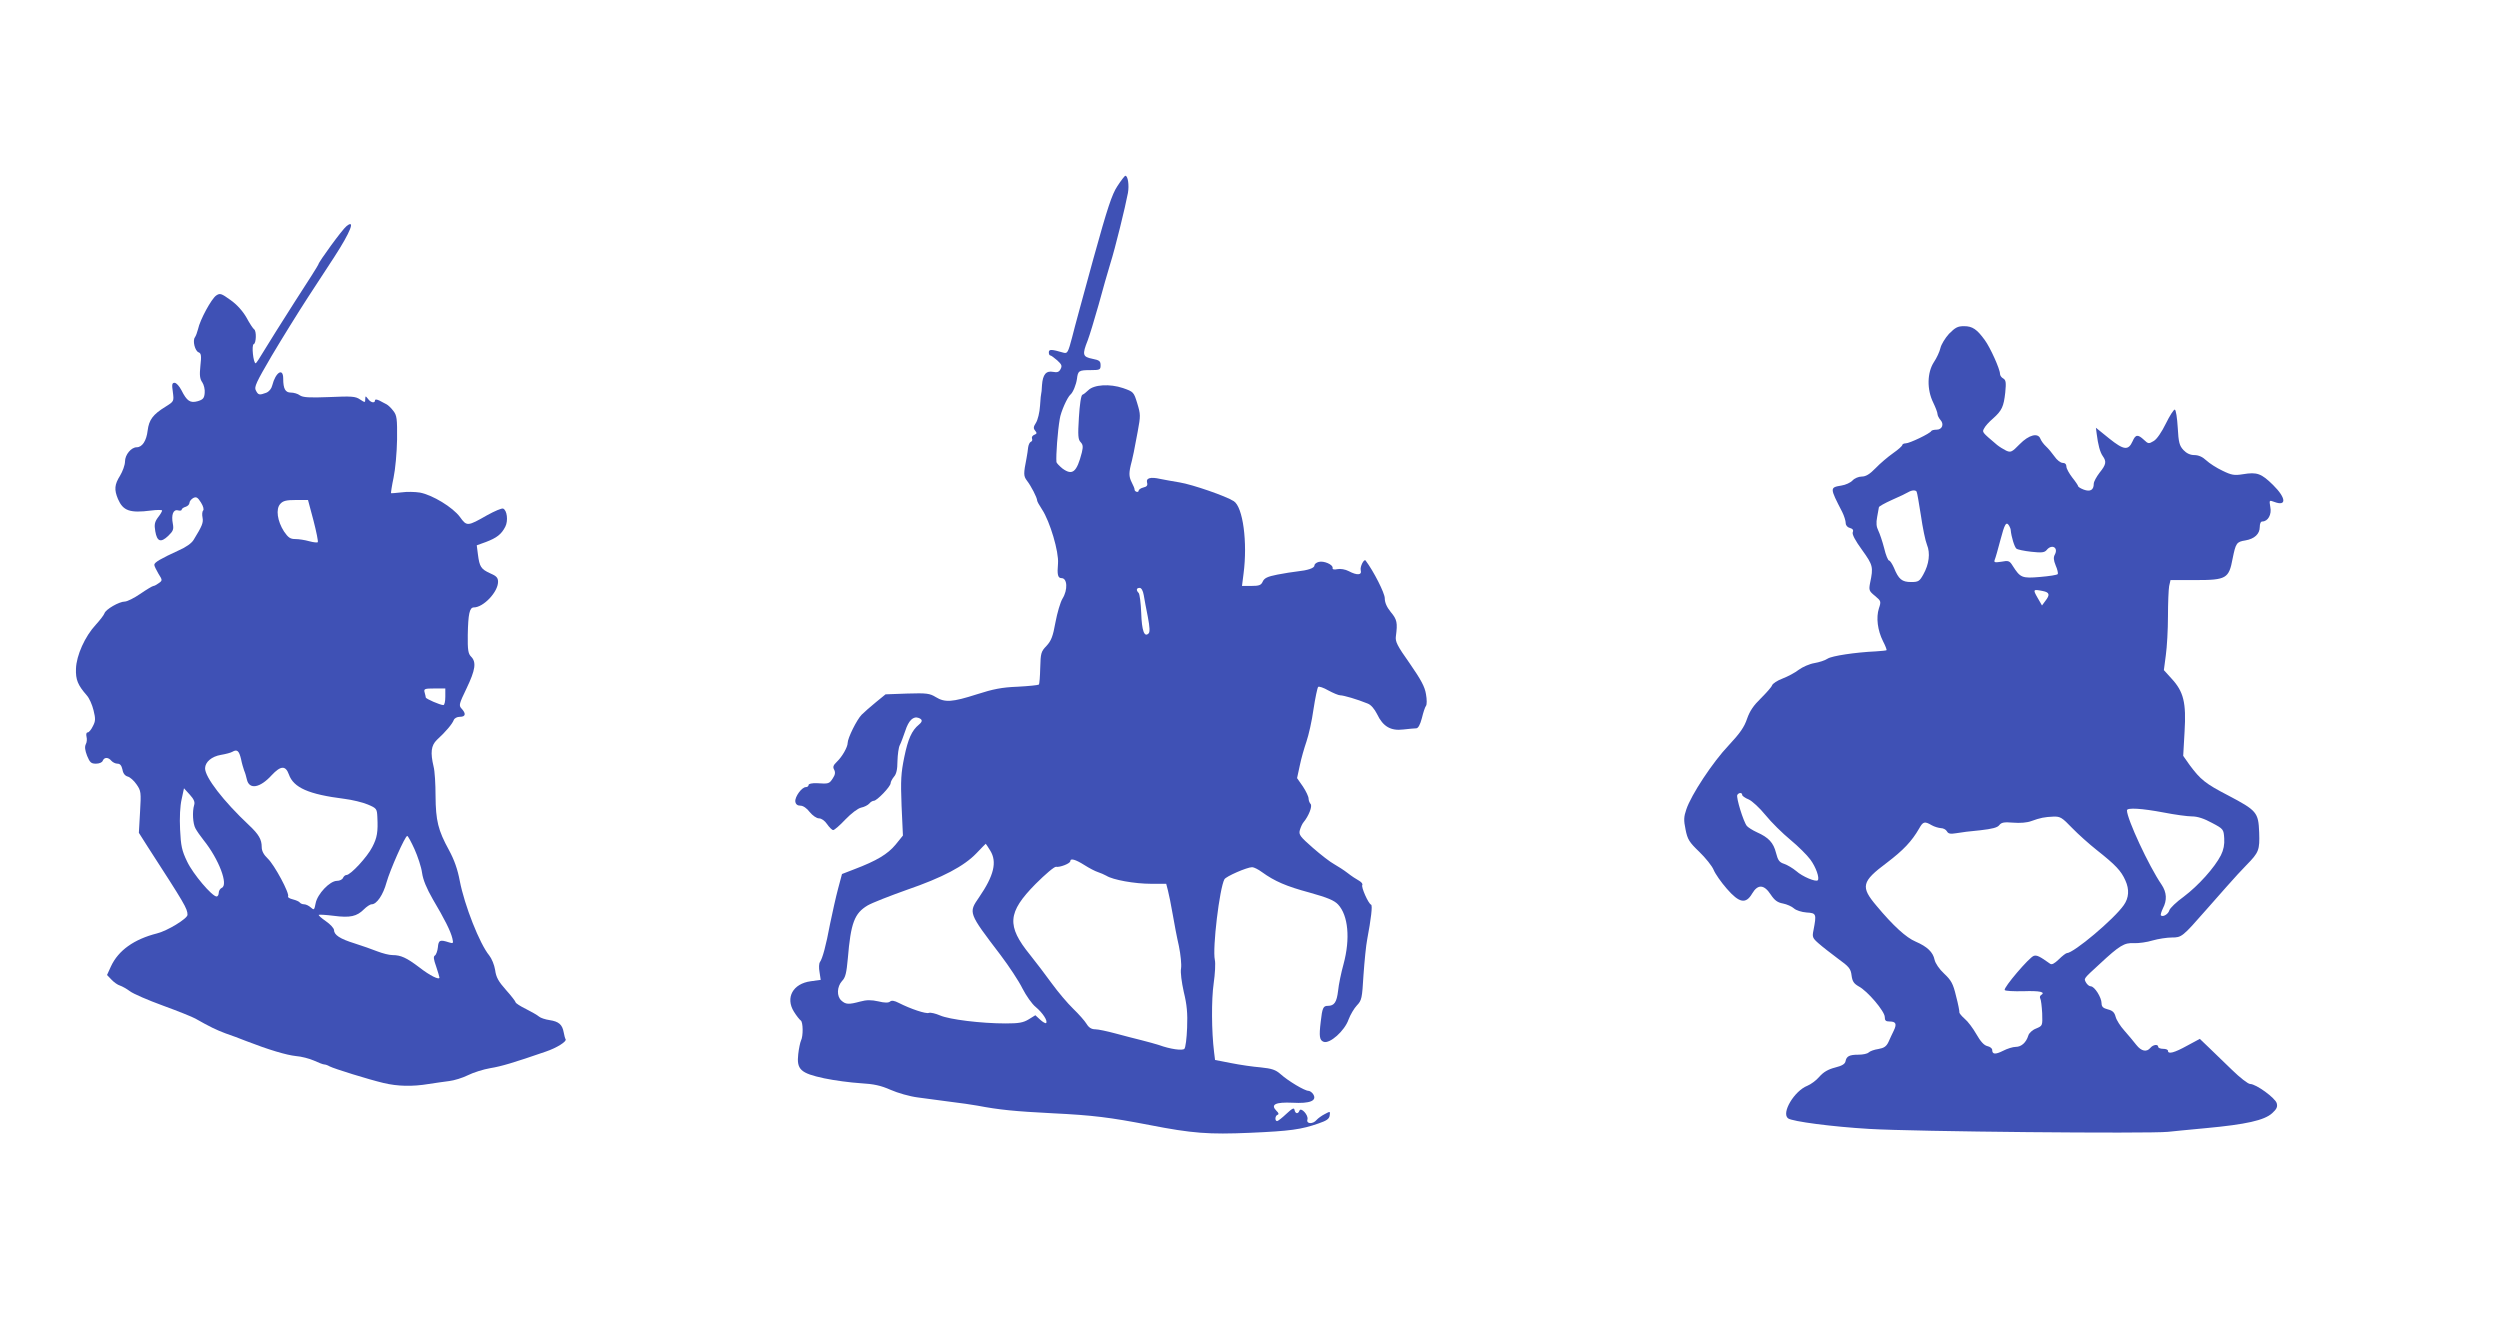
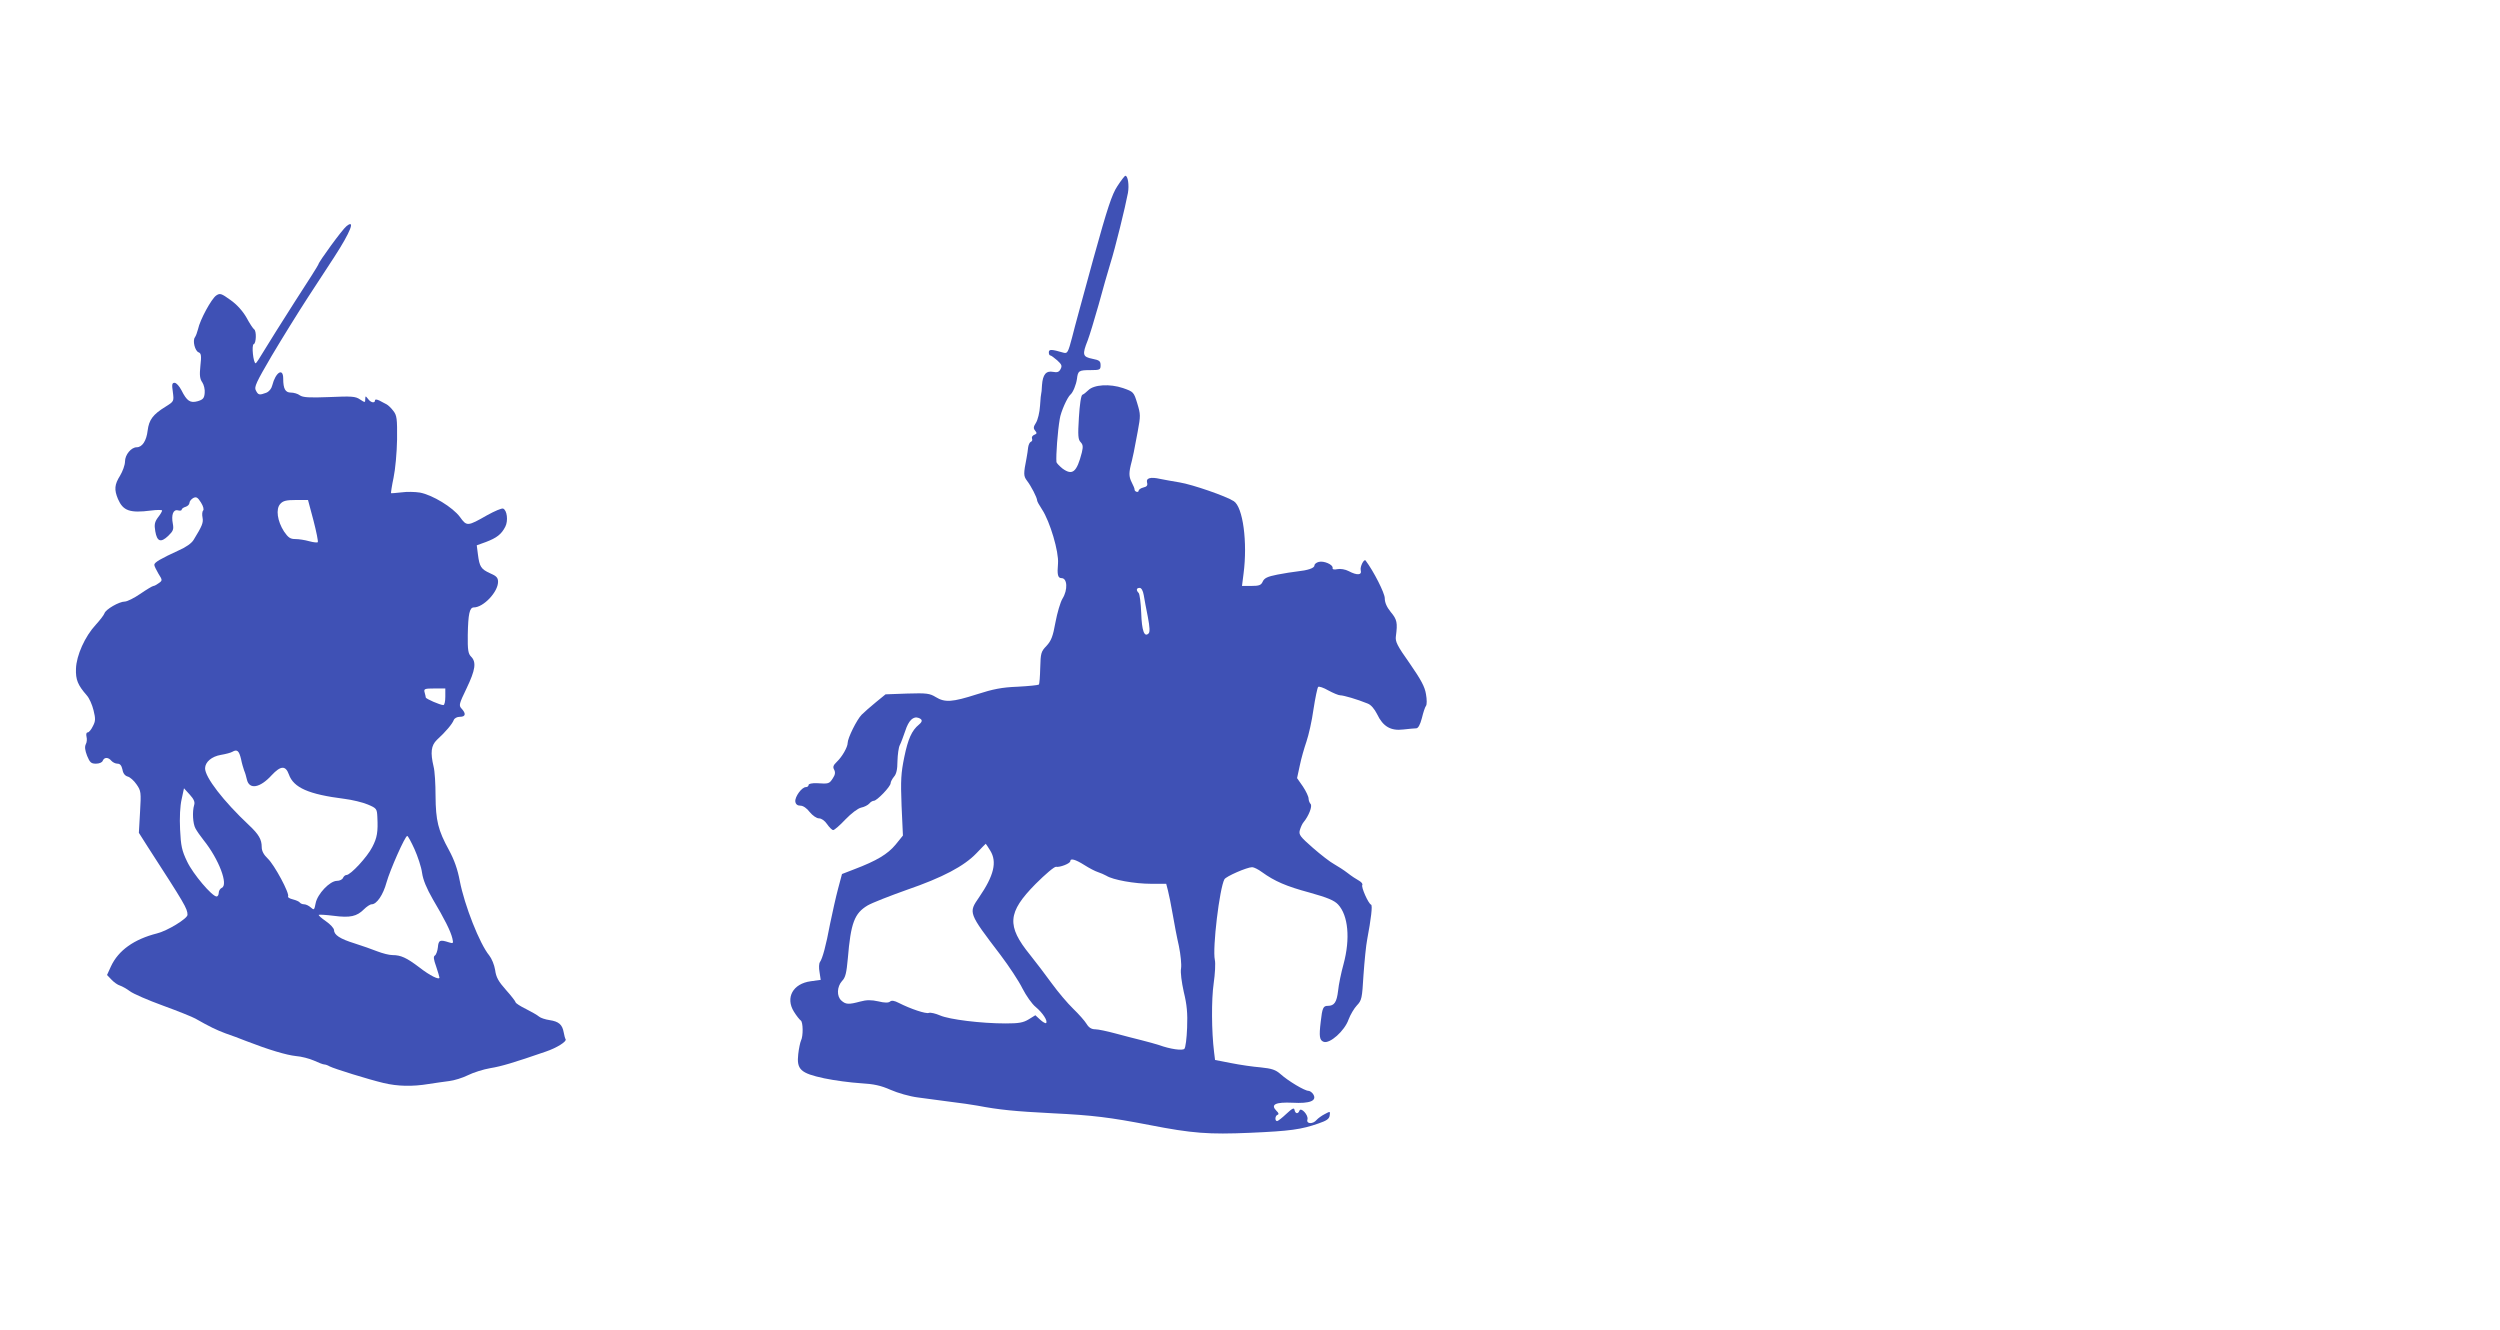
<svg xmlns="http://www.w3.org/2000/svg" version="1.0" width="1280pt" height="681pt" viewBox="0 0 1280 681" preserveAspectRatio="xMidYMid meet">
  <g transform="translate(0,681) scale(0.1,-0.1)" fill="#3f51b5" stroke="none">
    <path d="M5721 5857 c-28 -42 -51 -112 -123 -372 -48 -176 -98 -357 -109 -403 -20 -76 -24 -83 -43 -78 -62 18 -76 19 -76 2 0 -9 3 -16 8 -16 4 0 20 -12 35 -25 23 -21 26 -28 17 -45 -8 -15 -17 -18 -38 -14 -36 7 -53 -13 -57 -68 -1 -24 -3 -43 -4 -43 -1 0 -4 -28 -6 -62 -2 -35 -12 -74 -21 -88 -13 -20 -14 -28 -4 -40 10 -12 9 -16 -4 -21 -10 -4 -15 -12 -12 -20 3 -7 0 -14 -6 -16 -6 -2 -12 -15 -14 -29 -1 -13 -5 -37 -8 -54 -16 -81 -16 -92 2 -116 21 -27 52 -87 52 -101 0 -5 11 -25 25 -46 41 -62 87 -218 82 -277 -5 -57 -1 -75 18 -75 30 0 33 -60 5 -105 -11 -18 -27 -73 -36 -121 -13 -73 -22 -95 -46 -121 -28 -29 -30 -37 -32 -112 -1 -44 -4 -83 -7 -86 -4 -3 -52 -8 -109 -11 -80 -3 -125 -12 -209 -39 -125 -40 -163 -43 -210 -14 -31 19 -47 21 -146 18 l-111 -4 -49 -40 c-27 -22 -60 -51 -73 -64 -25 -25 -72 -120 -72 -145 0 -21 -28 -70 -54 -95 -20 -19 -23 -28 -15 -42 7 -14 5 -26 -7 -44 -18 -28 -21 -29 -81 -25 -26 1 -43 -3 -43 -9 0 -6 -6 -11 -14 -11 -21 0 -57 -50 -54 -74 2 -14 11 -21 26 -21 14 0 33 -13 48 -33 15 -18 35 -32 47 -32 13 0 30 -12 42 -30 11 -16 25 -30 31 -30 6 0 34 24 62 54 31 32 64 57 81 61 16 3 35 13 42 21 6 8 17 14 23 14 16 0 86 73 86 90 0 7 8 22 17 33 12 13 18 37 18 80 1 34 6 71 12 82 6 11 18 44 28 73 17 53 41 77 69 66 20 -8 20 -18 1 -34 -37 -30 -56 -74 -75 -166 -17 -83 -19 -118 -14 -249 l7 -153 -38 -47 c-40 -48 -96 -82 -212 -126 l-62 -24 -20 -75 c-11 -41 -29 -122 -41 -180 -21 -113 -39 -178 -52 -196 -5 -7 -6 -30 -2 -51 l6 -40 -51 -7 c-91 -12 -131 -84 -86 -156 13 -21 29 -41 35 -45 12 -8 13 -80 1 -103 -4 -9 -11 -41 -14 -69 -9 -79 12 -98 133 -124 52 -11 136 -22 185 -25 70 -4 105 -12 155 -34 36 -16 99 -34 140 -39 41 -6 116 -15 165 -22 50 -6 113 -15 140 -20 110 -21 189 -29 385 -39 206 -10 293 -21 495 -60 220 -43 304 -49 514 -40 207 9 264 17 352 48 41 14 55 23 57 41 3 22 3 22 -25 7 -16 -8 -35 -22 -42 -30 -19 -23 -54 -21 -47 2 7 22 -34 66 -41 45 -7 -18 -21 -16 -25 4 -2 13 -11 9 -42 -20 -21 -20 -43 -37 -47 -37 -13 0 -11 28 2 32 8 3 6 10 -6 21 -31 32 -5 45 83 41 89 -5 126 10 106 43 -6 10 -18 18 -25 18 -19 0 -103 50 -142 85 -26 23 -45 29 -102 35 -39 3 -107 13 -152 22 l-82 16 -5 41 c-13 105 -14 268 -2 351 7 49 10 103 6 120 -13 60 24 367 49 413 8 15 116 62 142 62 9 0 31 -11 50 -25 65 -47 125 -73 244 -105 93 -26 126 -40 146 -61 52 -56 63 -175 28 -305 -12 -43 -25 -105 -28 -137 -7 -58 -19 -77 -53 -77 -23 0 -28 -10 -36 -82 -9 -75 -6 -94 15 -102 31 -12 108 56 128 115 9 24 28 56 42 71 25 26 27 36 34 155 5 71 13 153 19 183 20 106 28 175 20 178 -14 5 -52 91 -45 101 3 6 -5 15 -17 22 -13 7 -39 24 -58 39 -19 15 -51 35 -70 46 -19 10 -68 48 -108 83 -65 57 -73 67 -67 90 4 14 12 33 19 41 26 31 47 83 36 94 -5 5 -10 18 -10 27 0 10 -13 38 -29 62 l-30 43 14 65 c7 35 23 90 34 122 11 32 28 106 36 165 9 59 20 111 24 115 4 4 28 -4 52 -18 24 -13 52 -25 61 -25 17 0 86 -20 140 -42 17 -6 35 -27 49 -55 30 -63 70 -86 134 -78 28 3 57 6 66 6 10 0 20 18 29 52 7 29 16 57 21 63 5 6 5 33 0 60 -6 38 -25 73 -83 157 -65 92 -75 112 -71 140 9 68 6 85 -26 123 -21 26 -31 49 -31 71 0 26 -56 137 -98 193 -8 11 -30 -32 -25 -50 7 -25 -19 -27 -62 -4 -17 9 -42 13 -57 10 -18 -4 -27 -1 -25 6 3 17 -45 38 -71 31 -12 -3 -22 -11 -22 -18 0 -14 -34 -25 -90 -31 -19 -2 -64 -9 -100 -16 -51 -10 -67 -18 -75 -36 -8 -18 -18 -22 -58 -22 l-48 0 8 63 c21 161 -3 341 -50 371 -40 26 -211 85 -277 96 -36 6 -81 14 -100 18 -49 11 -73 5 -67 -19 4 -14 -1 -21 -19 -25 -13 -3 -24 -11 -24 -16 0 -5 -5 -8 -11 -6 -6 2 -10 7 -10 11 1 4 -6 21 -15 38 -15 30 -15 50 1 109 3 14 8 34 10 45 2 11 11 58 20 105 15 81 15 88 -2 144 -18 59 -19 60 -73 79 -68 23 -149 18 -178 -11 -11 -11 -24 -21 -30 -23 -7 -2 -14 -50 -18 -116 -6 -94 -4 -114 9 -127 12 -13 13 -23 6 -53 -26 -101 -48 -119 -99 -82 -16 13 -30 28 -31 33 -3 34 6 158 17 221 5 36 39 112 55 125 13 11 29 51 33 80 5 42 10 45 69 45 49 0 52 2 52 25 0 21 -6 26 -42 33 -50 10 -53 21 -24 94 10 26 35 109 56 183 20 74 47 169 60 211 24 75 77 291 90 361 7 39 0 88 -13 88 -4 0 -22 -24 -41 -53z m135 -2094 c3 -21 13 -71 21 -112 10 -52 11 -77 4 -84 -22 -22 -35 13 -38 105 -2 51 -8 97 -13 102 -14 14 -12 26 5 26 9 0 17 -14 21 -37z m-786 -1308 c36 -58 19 -128 -57 -239 -55 -80 -56 -78 110 -296 43 -57 94 -134 112 -171 19 -37 49 -80 68 -95 36 -30 63 -72 53 -82 -3 -3 -17 5 -30 17 l-25 23 -34 -21 c-28 -17 -50 -21 -118 -21 -125 0 -288 20 -336 41 -23 10 -49 16 -57 13 -15 -6 -93 20 -154 51 -23 12 -37 14 -45 7 -8 -7 -28 -7 -60 1 -36 8 -60 8 -93 -1 -59 -16 -74 -15 -96 5 -25 22 -23 71 3 100 18 18 23 41 30 117 15 181 34 230 101 270 24 14 114 49 201 80 183 63 293 121 357 188 25 26 46 48 47 48 1 0 11 -16 23 -35z m482 -74 c25 -16 56 -32 69 -36 13 -4 33 -13 44 -19 33 -21 145 -41 228 -41 l78 0 9 -35 c5 -19 16 -73 24 -120 8 -47 22 -121 32 -164 9 -44 14 -95 11 -114 -4 -20 3 -71 14 -121 16 -65 20 -109 17 -183 -2 -54 -8 -102 -14 -108 -10 -10 -71 -2 -129 19 -16 5 -57 17 -90 25 -33 8 -94 24 -135 35 -41 11 -87 21 -102 21 -19 0 -33 8 -45 28 -9 15 -40 50 -68 77 -29 28 -78 86 -110 130 -32 44 -82 110 -111 146 -121 149 -116 217 28 363 50 50 97 90 105 88 19 -4 73 17 73 29 0 16 26 9 72 -20z" />
    <path d="M1774 5652 c-21 -16 -144 -185 -144 -196 0 -3 -55 -90 -122 -193 -66 -104 -137 -216 -157 -250 -20 -34 -39 -63 -42 -63 -12 0 -22 94 -10 98 13 4 15 68 2 76 -5 3 -23 30 -39 60 -19 33 -49 67 -82 90 -47 34 -54 36 -73 23 -24 -16 -83 -124 -93 -172 -4 -16 -11 -35 -16 -42 -13 -17 0 -70 19 -77 13 -5 15 -17 9 -69 -5 -48 -3 -67 10 -85 8 -12 14 -37 12 -54 -2 -27 -9 -34 -35 -42 -39 -11 -56 0 -84 56 -11 21 -26 38 -35 38 -13 0 -15 -8 -9 -47 6 -48 6 -48 -37 -75 -65 -40 -85 -67 -92 -122 -6 -53 -28 -86 -56 -86 -28 0 -60 -38 -60 -73 0 -18 -12 -50 -25 -72 -29 -46 -31 -72 -11 -120 26 -60 60 -73 169 -59 31 4 57 4 57 0 0 -4 -9 -20 -21 -35 -17 -23 -20 -37 -14 -71 9 -53 28 -60 66 -24 26 25 29 34 24 62 -9 46 2 75 26 69 10 -3 19 -1 19 3 0 5 9 12 20 15 11 3 20 13 20 20 0 8 9 19 19 25 16 8 23 4 40 -23 12 -19 16 -36 11 -41 -5 -5 -6 -21 -3 -36 5 -26 -2 -43 -45 -113 -10 -18 -40 -39 -77 -55 -91 -42 -125 -61 -125 -74 0 -6 10 -26 21 -45 21 -33 21 -35 3 -48 -11 -8 -23 -15 -28 -15 -5 0 -35 -18 -67 -40 -32 -22 -68 -40 -80 -40 -29 0 -98 -40 -104 -60 -3 -9 -23 -35 -44 -58 -56 -60 -100 -158 -102 -226 -2 -56 9 -83 55 -136 13 -14 28 -48 35 -77 11 -44 10 -56 -4 -82 -8 -17 -20 -31 -26 -31 -7 0 -9 -9 -6 -22 3 -12 2 -29 -4 -39 -6 -13 -4 -30 7 -59 14 -34 21 -40 45 -40 17 0 32 6 35 15 8 19 28 19 44 0 7 -8 21 -15 31 -15 14 0 21 -9 26 -30 3 -20 13 -32 27 -36 12 -3 32 -21 45 -40 23 -33 24 -40 18 -142 l-6 -106 45 -71 c190 -294 204 -317 204 -349 0 -19 -103 -82 -156 -95 -118 -30 -198 -87 -236 -169 l-20 -44 23 -24 c12 -13 32 -27 43 -30 12 -4 35 -17 51 -29 17 -13 93 -46 170 -74 77 -28 151 -58 165 -66 72 -41 109 -59 155 -76 27 -9 75 -27 105 -39 116 -45 207 -72 255 -77 28 -2 69 -13 92 -23 24 -11 47 -20 53 -20 6 0 18 -4 28 -10 23 -12 200 -67 276 -85 71 -17 147 -19 231 -5 33 5 80 12 105 15 25 3 68 16 96 30 28 14 79 30 114 36 56 9 120 28 285 85 56 19 108 52 101 63 -3 4 -7 20 -10 36 -7 39 -25 55 -72 62 -21 3 -46 11 -54 18 -8 7 -39 25 -67 39 -29 14 -53 30 -53 34 0 4 -22 33 -49 63 -39 44 -51 65 -56 103 -4 26 -18 59 -30 74 -49 59 -127 257 -151 382 -11 59 -28 107 -55 157 -56 102 -68 151 -69 278 0 60 -4 128 -10 150 -17 72 -13 108 17 137 46 42 79 82 86 101 4 10 17 17 32 17 29 0 32 16 9 41 -16 17 -14 24 25 105 45 94 51 134 23 162 -15 15 -18 34 -17 112 2 106 9 140 31 140 49 0 124 79 124 131 0 21 -8 30 -41 44 -46 21 -54 33 -62 96 l-6 47 47 17 c55 21 79 39 99 78 16 31 9 85 -11 93 -7 3 -44 -13 -82 -34 -100 -57 -104 -58 -139 -9 -37 50 -141 113 -205 125 -25 4 -67 5 -95 1 -27 -3 -51 -5 -53 -4 -1 1 4 37 13 79 9 42 17 130 18 196 1 106 -1 123 -19 146 -11 15 -27 30 -35 34 -7 4 -24 12 -36 19 -15 7 -23 7 -23 1 0 -16 -22 -12 -36 8 -13 16 -13 16 -14 -2 0 -18 -1 -18 -27 -1 -23 16 -44 17 -157 12 -104 -4 -135 -2 -151 9 -10 8 -31 14 -46 14 -28 0 -39 19 -39 72 0 57 -39 32 -56 -35 -4 -17 -16 -32 -31 -38 -35 -13 -41 -12 -53 12 -10 17 2 42 81 177 51 86 134 220 184 297 50 77 112 172 137 210 83 128 109 195 62 157z m-169 -1507 c15 -58 25 -108 22 -111 -3 -3 -22 -1 -44 5 -21 6 -53 11 -70 11 -27 0 -37 7 -59 39 -34 53 -43 115 -19 141 14 16 31 20 80 20 l62 0 28 -105z m675 -902 c0 -24 -4 -43 -10 -43 -16 0 -90 32 -90 39 0 3 -3 15 -6 26 -5 18 0 20 50 20 l56 0 0 -42z m-1046 -319 c4 -21 12 -48 16 -59 5 -11 11 -32 14 -46 12 -53 67 -44 127 22 46 49 71 51 88 4 24 -68 101 -102 284 -125 40 -5 94 -18 120 -29 45 -19 47 -22 49 -63 4 -78 -1 -107 -26 -155 -25 -50 -111 -143 -132 -143 -7 0 -14 -7 -18 -15 -3 -8 -17 -15 -31 -15 -36 0 -100 -67 -109 -115 -7 -35 -8 -36 -25 -21 -10 9 -25 16 -34 16 -9 0 -18 4 -22 9 -3 5 -19 12 -35 16 -17 4 -28 11 -25 15 9 15 -70 162 -104 194 -21 20 -31 39 -31 59 0 39 -15 65 -65 112 -131 123 -226 246 -225 292 1 32 34 60 81 68 24 4 51 11 59 16 24 14 34 5 44 -37z m-240 -236 c-10 -33 -7 -95 7 -120 7 -13 25 -39 41 -59 79 -98 129 -231 93 -245 -8 -4 -15 -15 -15 -25 0 -10 -5 -19 -11 -19 -23 0 -121 115 -151 179 -27 56 -32 80 -36 164 -3 61 0 121 8 155 l12 56 30 -33 c21 -23 27 -38 22 -53z m1128 -225 c17 -38 35 -92 39 -122 5 -36 23 -79 55 -135 61 -103 91 -163 100 -200 6 -26 5 -28 -17 -21 -46 15 -54 12 -57 -25 -2 -19 -9 -38 -15 -42 -9 -5 -7 -20 6 -56 9 -28 17 -53 17 -57 0 -14 -48 9 -103 52 -66 50 -95 63 -138 63 -17 0 -51 9 -77 19 -26 10 -78 29 -117 41 -74 23 -105 43 -105 69 -1 9 -19 29 -41 44 -23 16 -39 30 -37 33 3 2 37 0 77 -5 84 -11 118 -3 154 33 14 14 32 26 40 26 26 0 59 49 76 112 18 64 95 238 106 238 4 0 20 -30 37 -67z" />
-     <path d="M9979 5101 c-20 -22 -40 -55 -44 -73 -4 -18 -19 -51 -34 -73 -34 -53 -36 -139 -3 -206 12 -25 22 -51 22 -59 0 -7 7 -21 15 -30 20 -22 9 -50 -20 -50 -13 0 -25 -3 -27 -7 -5 -12 -111 -63 -131 -63 -9 0 -17 -4 -17 -8 0 -5 -21 -24 -47 -42 -27 -19 -67 -53 -90 -77 -30 -31 -50 -43 -71 -43 -16 0 -37 -9 -47 -20 -10 -11 -36 -23 -57 -26 -60 -10 -60 -11 4 -135 10 -20 18 -46 18 -57 0 -12 9 -22 21 -25 15 -4 20 -11 15 -22 -4 -11 13 -43 48 -91 56 -78 58 -87 41 -168 -7 -37 -6 -42 25 -67 31 -26 32 -28 20 -64 -15 -47 -7 -112 21 -168 12 -23 20 -44 18 -46 -2 -2 -26 -4 -54 -6 -107 -5 -225 -23 -247 -37 -13 -9 -44 -19 -68 -23 -25 -4 -61 -20 -80 -34 -19 -15 -57 -35 -83 -45 -27 -10 -51 -26 -54 -35 -3 -9 -29 -38 -57 -66 -38 -37 -57 -65 -71 -105 -14 -42 -36 -74 -94 -136 -81 -85 -192 -253 -217 -328 -13 -38 -14 -55 -4 -103 10 -51 19 -65 70 -114 32 -31 66 -73 74 -93 8 -20 39 -64 67 -96 64 -74 98 -80 130 -25 29 49 61 47 95 -5 20 -30 35 -41 63 -46 20 -4 45 -15 56 -25 11 -10 39 -19 65 -21 50 -3 51 -7 35 -91 -7 -34 -5 -40 26 -67 19 -17 63 -51 99 -78 57 -41 66 -52 70 -86 4 -31 12 -42 36 -56 45 -23 134 -128 134 -157 0 -18 5 -23 24 -23 33 0 39 -12 22 -47 -7 -15 -20 -41 -27 -58 -11 -23 -23 -31 -52 -36 -21 -3 -43 -11 -50 -18 -6 -6 -29 -11 -51 -11 -48 0 -62 -8 -67 -34 -3 -14 -18 -23 -54 -32 -35 -9 -59 -23 -80 -47 -16 -19 -44 -39 -61 -46 -67 -26 -135 -140 -99 -167 21 -16 227 -43 415 -54 230 -14 1426 -25 1530 -15 19 2 107 11 195 19 205 19 298 40 338 76 23 21 29 32 24 51 -7 27 -106 99 -136 99 -11 0 -52 32 -93 72 -40 39 -94 91 -119 115 l-46 44 -65 -35 c-65 -36 -98 -45 -98 -26 0 6 -11 10 -25 10 -14 0 -25 5 -25 10 0 15 -26 12 -40 -5 -19 -23 -46 -18 -72 15 -13 17 -40 49 -61 73 -21 23 -41 55 -45 71 -6 23 -16 32 -40 38 -24 6 -32 14 -32 31 0 30 -36 87 -55 87 -8 0 -19 9 -25 20 -11 21 -14 17 71 95 101 94 126 109 174 106 25 -1 68 5 97 14 28 8 73 15 98 15 50 0 54 3 175 141 22 25 69 78 105 119 36 41 82 91 102 111 64 65 68 77 65 167 -4 103 -12 112 -160 190 -116 60 -141 81 -196 155 l-33 47 7 124 c9 149 -5 205 -67 272 l-39 43 10 76 c6 42 11 132 11 199 0 68 3 138 6 155 l7 31 128 0 c158 0 171 8 190 110 16 79 20 86 65 93 47 8 74 33 74 69 0 17 5 28 13 28 29 0 49 36 41 74 -6 36 -6 36 21 26 64 -24 60 21 -7 87 -60 59 -82 67 -154 55 -44 -7 -58 -5 -105 18 -30 14 -67 38 -83 53 -19 18 -40 27 -61 27 -21 0 -40 9 -56 26 -20 22 -25 38 -29 115 -3 49 -9 90 -15 92 -5 1 -26 -31 -46 -72 -21 -43 -46 -80 -62 -89 -25 -15 -28 -15 -50 6 -31 29 -43 28 -58 -7 -22 -49 -45 -46 -120 14 l-68 55 4 -31 c7 -56 17 -94 31 -114 20 -28 18 -43 -16 -85 -16 -21 -30 -46 -30 -57 0 -32 -18 -42 -51 -30 -16 6 -29 14 -29 18 0 3 -13 23 -30 44 -16 21 -30 46 -30 56 0 12 -7 19 -19 19 -11 0 -30 15 -42 33 -12 17 -32 41 -44 52 -12 11 -24 28 -28 38 -12 33 -59 21 -106 -27 -40 -41 -46 -44 -70 -33 -14 7 -35 20 -46 29 -79 67 -77 65 -66 85 5 11 26 34 45 50 46 41 55 61 63 134 5 51 3 63 -10 71 -10 5 -17 16 -17 24 0 24 -50 135 -78 173 -40 55 -63 71 -106 71 -33 0 -45 -7 -77 -39z m-166 -808 c3 -5 12 -59 22 -122 9 -63 23 -131 31 -150 18 -43 11 -100 -19 -153 -19 -34 -25 -38 -62 -38 -47 0 -64 14 -88 73 -9 20 -20 37 -25 37 -5 0 -17 28 -25 63 -9 35 -23 76 -30 90 -10 20 -12 39 -6 70 4 23 8 45 9 50 0 4 30 21 68 38 37 16 74 34 82 39 19 11 37 12 43 3z m474 -175 c4 -7 8 -17 8 -23 3 -33 19 -86 29 -94 6 -5 40 -12 76 -16 54 -6 68 -4 79 9 26 32 61 13 42 -23 -8 -14 -7 -29 4 -56 9 -20 13 -40 11 -44 -3 -5 -44 -11 -91 -15 -93 -8 -101 -4 -140 57 -16 26 -22 28 -58 21 -34 -5 -39 -4 -34 10 4 9 17 55 29 101 22 84 30 97 45 73z m172 -334 c35 -7 38 -19 13 -51 l-17 -23 -23 40 c-24 42 -23 44 27 34z m-1539 -1044 c0 -5 15 -16 33 -23 18 -8 56 -43 87 -81 29 -36 87 -93 127 -126 40 -33 86 -79 102 -101 29 -39 48 -95 38 -106 -10 -10 -79 19 -110 47 -18 15 -45 31 -62 37 -25 8 -32 18 -42 57 -13 51 -37 78 -98 105 -22 10 -45 25 -51 32 -18 22 -56 147 -49 159 8 13 25 13 25 0z m2158 -90 c56 -11 122 -20 145 -20 28 0 62 -11 102 -33 59 -31 60 -33 63 -79 2 -32 -3 -59 -17 -87 -33 -64 -115 -155 -189 -211 -39 -28 -72 -60 -75 -71 -5 -19 -33 -36 -43 -26 -3 3 2 19 10 36 22 42 20 82 -7 122 -65 95 -177 336 -177 380 0 15 77 10 188 -11z m-469 -79 c31 -32 88 -83 126 -113 96 -76 125 -106 147 -156 21 -46 18 -89 -8 -126 -50 -72 -257 -246 -292 -246 -4 0 -23 -14 -41 -32 -23 -22 -36 -29 -45 -22 -52 37 -67 45 -83 40 -23 -7 -156 -163 -149 -175 3 -5 46 -7 96 -6 83 3 116 -4 90 -20 -6 -4 -7 -11 -4 -17 4 -6 8 -40 10 -76 2 -64 2 -64 -31 -78 -19 -7 -37 -24 -40 -36 -11 -36 -36 -58 -64 -58 -15 0 -44 -9 -65 -20 -40 -20 -56 -19 -56 5 0 7 -11 16 -25 19 -17 4 -35 24 -56 61 -17 30 -44 66 -60 79 -16 14 -28 29 -27 33 1 4 -6 42 -17 83 -15 64 -25 81 -61 115 -25 23 -45 53 -49 71 -8 39 -37 67 -97 93 -48 20 -115 81 -200 183 -83 98 -77 124 53 221 84 64 127 109 165 175 20 36 28 38 64 17 14 -8 35 -14 47 -15 12 0 26 -7 31 -16 7 -13 18 -15 48 -10 21 4 77 11 123 15 62 7 88 14 97 26 11 14 24 17 71 13 36 -3 72 0 93 8 47 17 68 21 114 23 35 1 44 -5 95 -58z" />
  </g>
</svg>